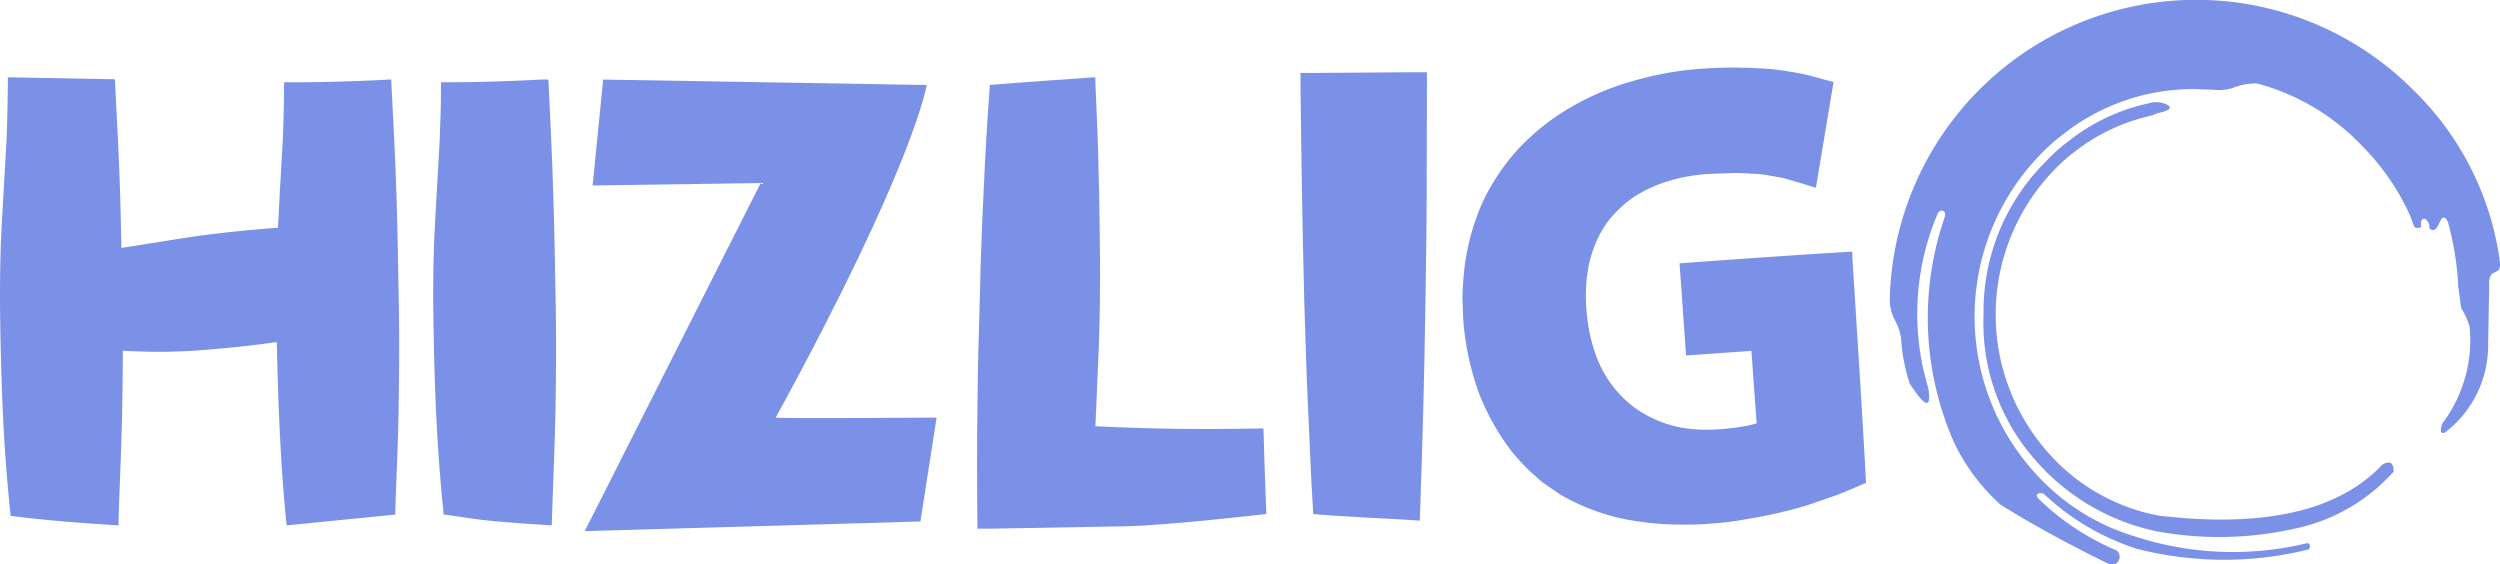
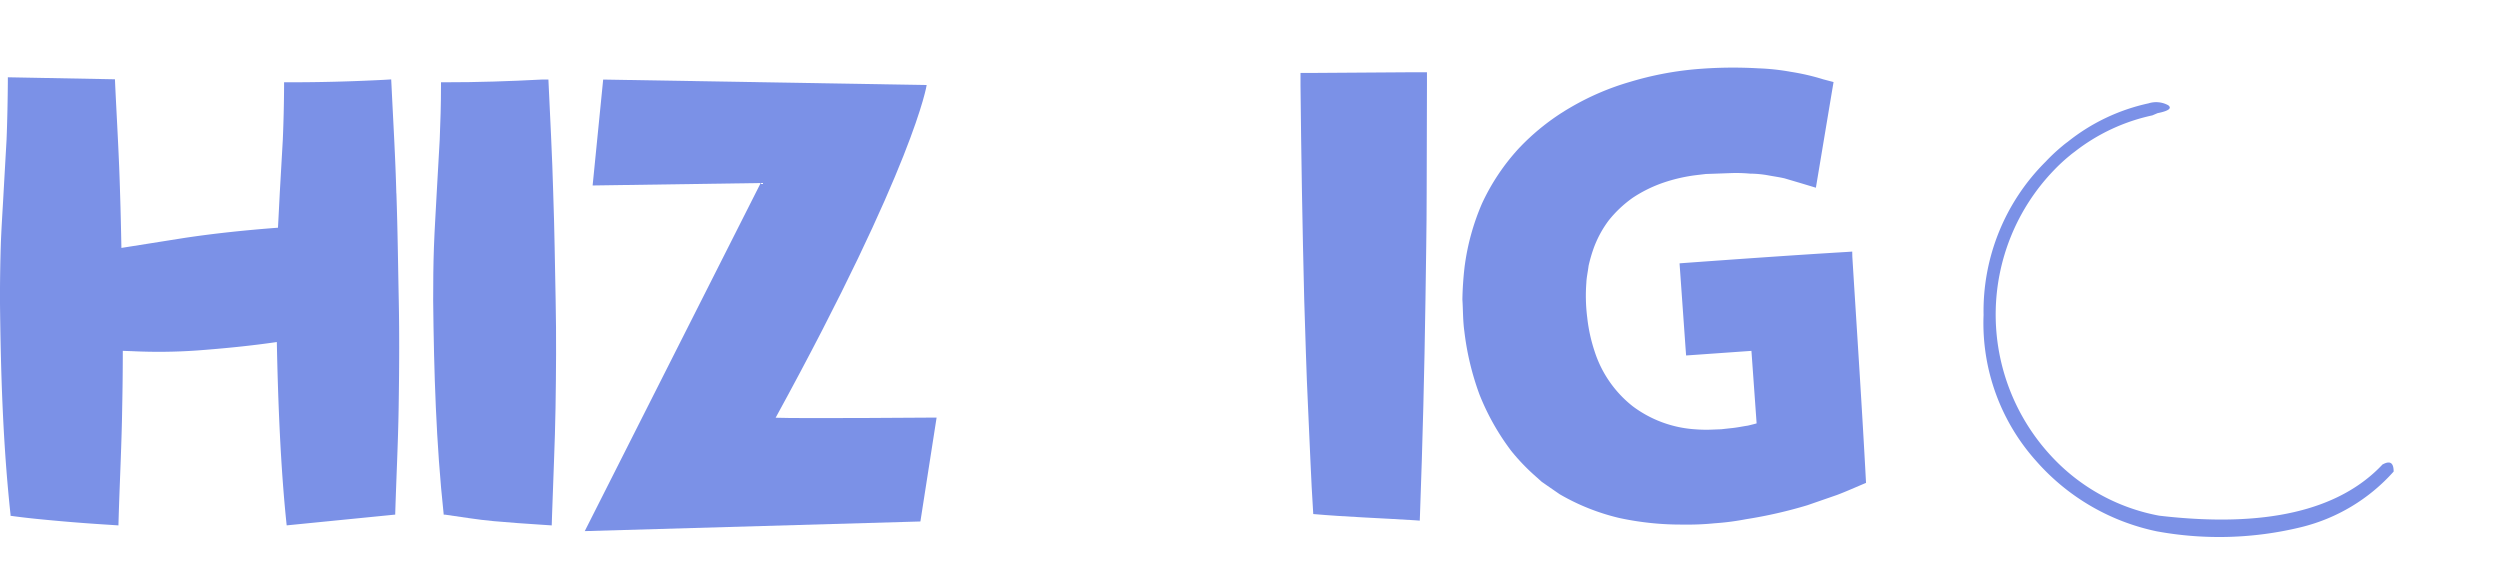
<svg xmlns="http://www.w3.org/2000/svg" width="112.335" height="25.365" viewBox="0 0 112.335 25.365">
  <defs>
    <style>.a{fill:#7b91e7;}</style>
  </defs>
  <g transform="translate(-80.042 -103.418)">
-     <path class="a" d="M262.823,132.869v-.212l-.2,0c-2.45.049-4.9.025-7.351-.1l.155-3.608q.067-1.955.051-3.912c-.015-1.3-.023-2.607-.062-3.909-.019-1.3-.091-2.608-.14-3.912l-.013-.342s-3.948.274-4.674.342h-.059q-.18,2.413-.282,4.827-.121,2.413-.172,4.827c-.048,1.609-.094,3.218-.105,4.827-.029,1.609-.017,3.853,0,5.462h.623l6.016-.106c2.005-.045,6.352-.555,6.352-.555h-.009c-.039-1.221-.1-2.417-.121-3.637" transform="translate(-126.009 -9.986)" />
    <path class="a" d="M306.806,116.037l-.577,0,0,.567q.048,4.815.167,9.627c.054,1.607.092,3.21.171,4.814s.129,3.21.235,4.813c1.45.128,3.068.185,4.52.277l.266.019.011-.3q.175-4.815.245-9.628c.02-1.6.054-3.209.054-4.812l.013-4.815,0-.593-.593,0Z" transform="translate(-167.75 -9.342)" />
    <path class="a" d="M160.776,122.369c-.042-1.605-.143-3.514-.217-5.117h-.289c-1.454.077-2.9.125-4.358.123h-.179v.182c0,.8-.025,1.6-.058,2.4l-.136,2.408c-.04.8-.094,1.6-.123,2.406s-.035,1.6-.035,2.406c.034,3.209.13,6.418.474,9.626h.058c.728.1,1.453.227,2.179.291s1.452.118,2.179.163l.438.029.015-.482c.05-1.605.131-3.208.156-4.812s.038-3.21.005-4.814-.051-3.207-.109-4.812" transform="translate(-55.875 -10.26)" />
    <path class="a" d="M97.851,122.093c-.041-1.605-.139-3.211-.215-4.813l-.016-.311-.278.017c-1.451.075-2.9.115-4.355.112h-.18v.182q-.006,1.2-.057,2.4l-.137,2.408c-.026.516-.052,1.029-.08,1.545-1.412.107-2.818.25-4.216.461l-2.819.447c-.016-.818-.033-1.635-.06-2.453-.043-1.605-.14-3.211-.217-4.813l-.014-.311-4.812-.09v.182c-.005.8-.025,1.821-.058,2.624l-.136,2.408c-.042.8-.1,1.6-.125,2.406s-.035,1.6-.035,2.406c.033,3.209.129,6.418.475,9.626l0,.052.055.007c.725.1,1.451.167,2.178.232s1.45.118,2.176.163l.439.029.014-.482c.05-1.605.132-3.208.155-4.812q.027-1.276.027-2.549l.384.013a24.683,24.683,0,0,0,2.969-.031c1.192-.089,2.381-.206,3.568-.378.051,2.587.166,5.653.443,8.238l4.852-.482H97.8c.047-1.605.13-3.208.155-4.812s.037-3.21.005-4.814-.05-3.207-.106-4.812" transform="translate(0 -9.983)" />
    <path class="a" d="M351.916,123.417l-.238.016c-2.394.143-4.787.314-7.177.486l-.344.026.025.352.241,3.4.029.388.4-.028,2.535-.179.233,3.259c-.123.035-.257.067-.393.1-.262.038-.492.092-.78.117l-.416.046-.379.015a6.281,6.281,0,0,1-.78-.012,5.237,5.237,0,0,1-2.823-1.039,5.136,5.136,0,0,1-1.707-2.459,7.263,7.263,0,0,1-.333-1.522,7.751,7.751,0,0,1-.04-1.561c.01-.26.071-.508.1-.763a6.721,6.721,0,0,1,.206-.729,4.842,4.842,0,0,1,.7-1.315,5.262,5.262,0,0,1,1.084-1.02,6.062,6.062,0,0,1,1.359-.671,7.375,7.375,0,0,1,1.506-.345l.416-.049.383-.013.8-.029a6.938,6.938,0,0,1,.8.026,4.857,4.857,0,0,1,.784.071c.255.049.514.082.767.141l.747.221.662.2.108-.645.6-3.594.086-.509-.456-.12a10.07,10.07,0,0,0-1.461-.339,10.175,10.175,0,0,0-1.467-.158,19.807,19.807,0,0,0-2.893.047,14.663,14.663,0,0,0-2.862.56,11.778,11.778,0,0,0-2.7,1.162,10.281,10.281,0,0,0-2.313,1.838,9.633,9.633,0,0,0-1.644,2.465,10.528,10.528,0,0,0-.782,2.839,14.8,14.8,0,0,0-.1,1.48c.033.482.017.91.089,1.434a12.384,12.384,0,0,0,.678,2.83,10.772,10.772,0,0,0,1.432,2.541,9.2,9.2,0,0,0,1.008,1.063l.262.234.066.06.016.014.035.027.039.026.149.105.6.414a9.782,9.782,0,0,0,2.692,1.07,13.159,13.159,0,0,0,2.85.292,12.138,12.138,0,0,0,1.417-.058,11.5,11.5,0,0,0,1.41-.183,20.491,20.491,0,0,0,2.758-.628l1.336-.463c.44-.166.869-.362,1.3-.541-.179-3.388-.406-6.773-.615-10.16Z" transform="translate(-188.646 -8.694)" />
    <path class="a" d="M442.966,137.477q-2.942,3.143-10.046,2.309a8.776,8.776,0,0,1-4.728-2.551,9.346,9.346,0,0,1,0-12.97,7.719,7.719,0,0,1,.716-.662c.066-.057.141-.114.22-.172a8.591,8.591,0,0,1,3.486-1.631l.235-.1c.5-.1.658-.22.479-.356a1.13,1.13,0,0,0-.885-.085,8.786,8.786,0,0,0-3.638,1.735c-.079.056-.156.117-.237.186a8.087,8.087,0,0,0-.747.7,9.467,9.467,0,0,0-2.789,6.886,9.277,9.277,0,0,0,2.362,6.562,9.887,9.887,0,0,0,5.422,3.162,15.521,15.521,0,0,0,6.478-.186,8.162,8.162,0,0,0,4.164-2.5c0-.4-.163-.5-.492-.321" transform="translate(-255.86 -13.197)" />
-     <path class="a" d="M432.225,107.447a13.771,13.771,0,0,0-23.51,9.5,2.123,2.123,0,0,0,.235.866,2.423,2.423,0,0,1,.273.8,8.036,8.036,0,0,0,.39,2.041q1.055,1.631.833.2a11.487,11.487,0,0,1,.445-7.889c.1-.092.184-.109.254-.051s.074.166.018.322a13.866,13.866,0,0,0,.474,10.133A8.927,8.927,0,0,0,413.7,126.1q2.11,1.313,4.776,2.618.34.171.509-.085a.354.354,0,0,0-.1-.493,11.277,11.277,0,0,1-3.449-2.277c-.124-.123-.148-.211-.069-.256s.166-.05.29.018a10.953,10.953,0,0,0,4.146,2.448,15.792,15.792,0,0,0,7.737.033q.136-.2-.05-.286a14.187,14.187,0,0,1-7.736-.291,9.755,9.755,0,0,1-4.318-2.651,10.45,10.45,0,0,1,0-14.467,8.689,8.689,0,0,1,.783-.732c.079-.068.164-.135.254-.2a9.424,9.424,0,0,1,6.017-2.057c.113,0,.223.008.325.016.169,0,.337.007.51.018a2.013,2.013,0,0,0,.8-.085,2.629,2.629,0,0,1,1.105-.2,10.1,10.1,0,0,1,4.727,2.821,10.581,10.581,0,0,1,2.143,3.127l.186.493a.26.26,0,0,0,.308,0c-.035-.271.025-.39.183-.357a.466.466,0,0,1,.188.41q.136.185.325,0l.222-.425c.111-.093.208-.034.287.169a12.935,12.935,0,0,1,.46,2.891l.135.967a3.345,3.345,0,0,1,.375.817,6.22,6.22,0,0,1-1.241,4.385c-.1.365-.045.482.17.358a4.922,4.922,0,0,0,1.905-3.961l.049-2.668a.656.656,0,0,1,.121-.478l.222-.117c.085-.024.138-.131.15-.323a13.2,13.2,0,0,0-3.91-7.822" transform="translate(-243.759 0)" />
    <path class="a" d="M190.324,132.447c6.26-11.435,6.786-14.948,6.786-14.948l-14.536-.246-.474,4.759,7.552-.11-7.906,15.641,15.082-.433.728-4.669s-6.225.049-7.232.007" transform="translate(-75.429 -10.26)" />
  </g>
</svg>